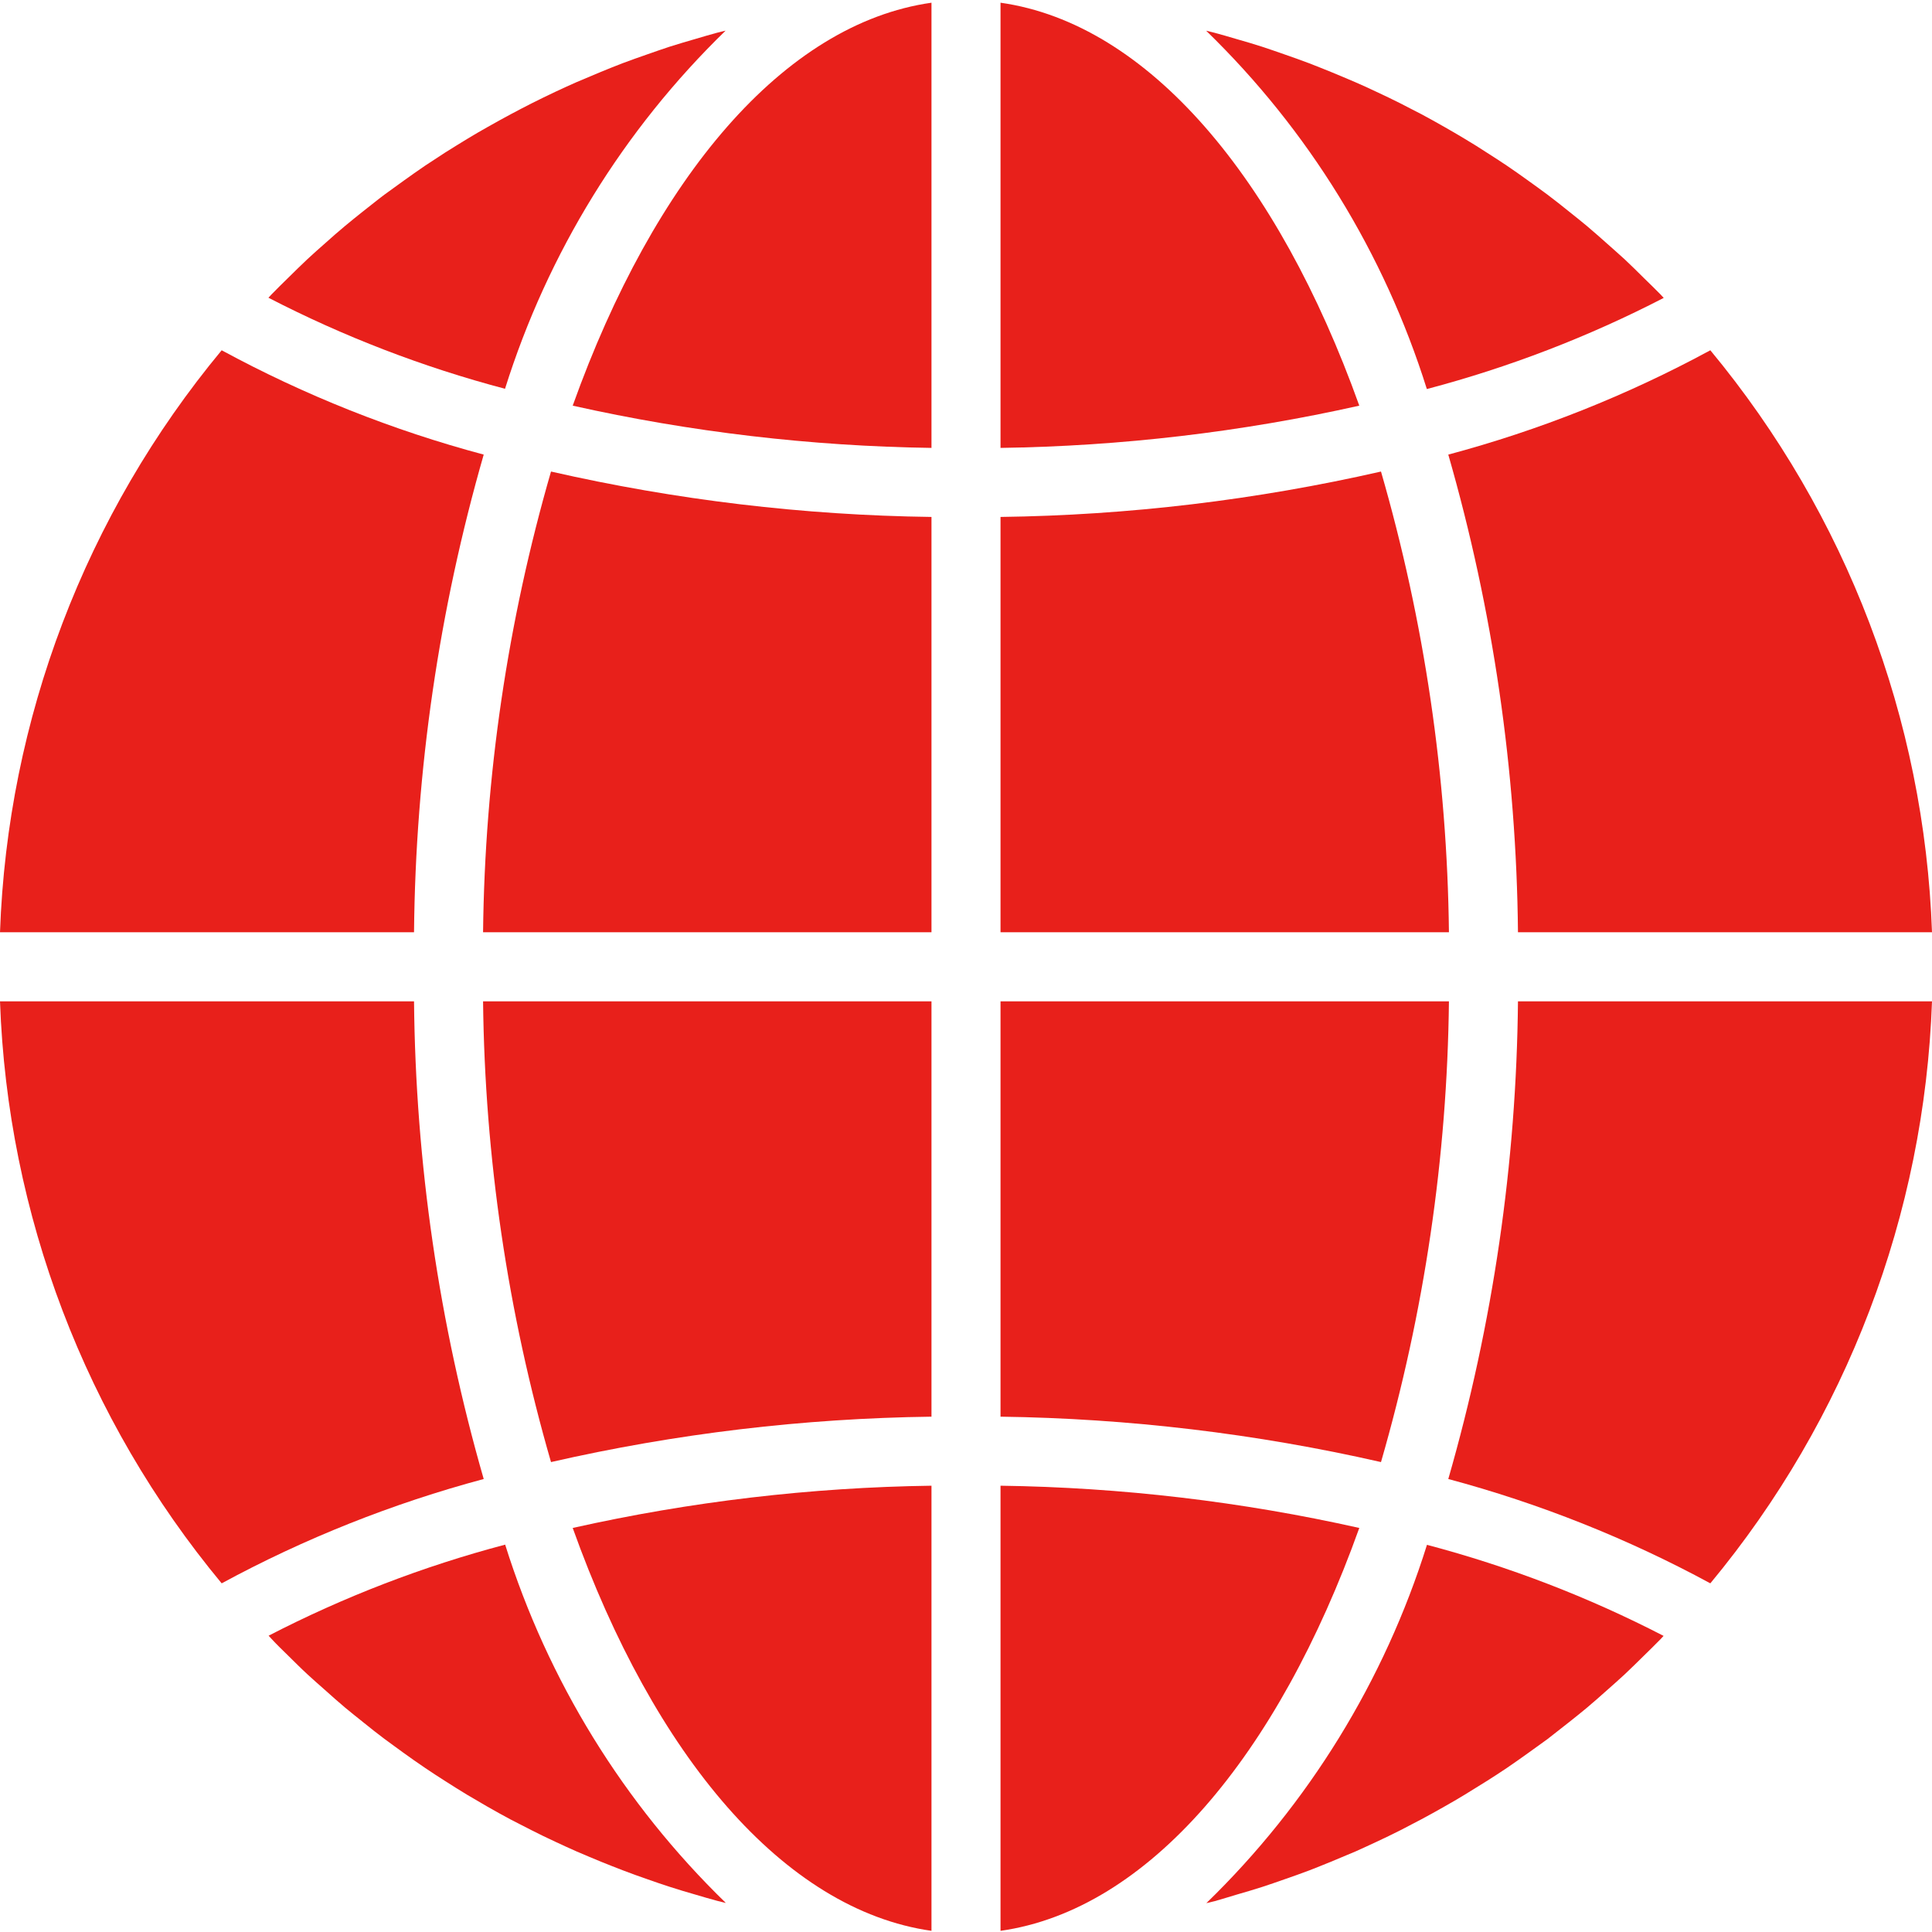
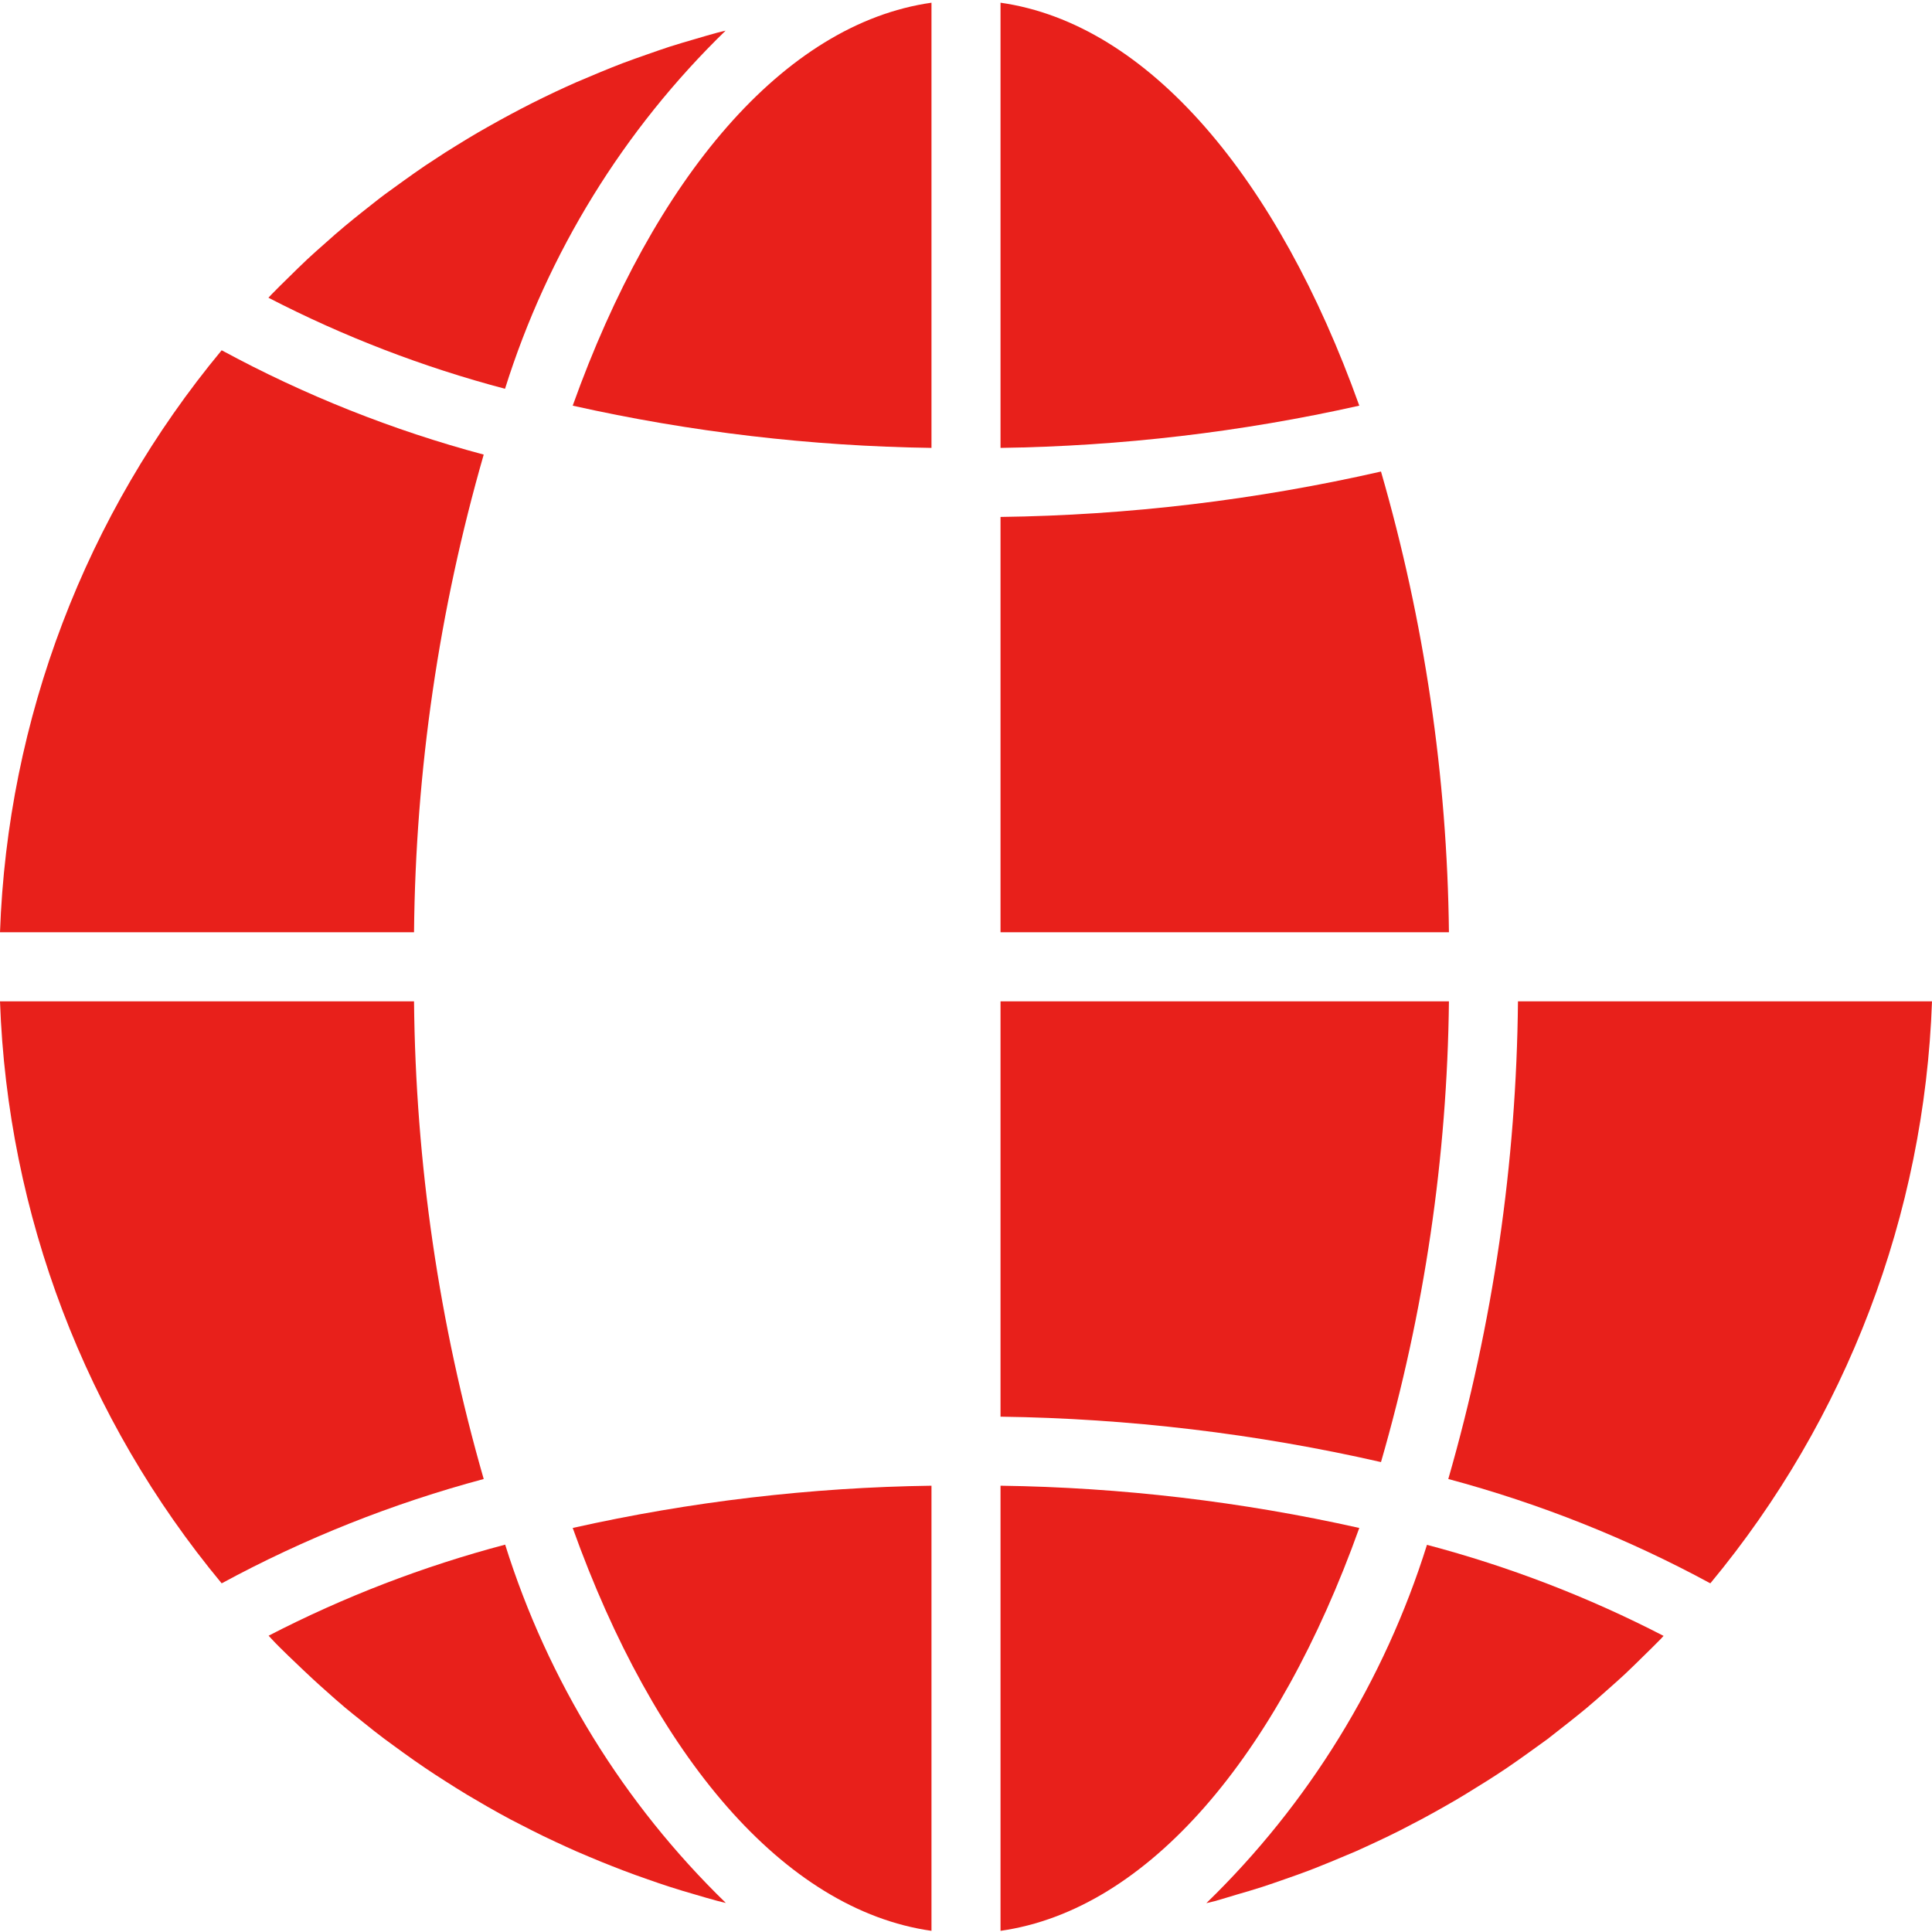
<svg xmlns="http://www.w3.org/2000/svg" width="30" height="30" viewBox="0 0 30 30" fill="none">
  <g clip-path="url(#clip0)">
    <path d="M15.536 29.982C17.83 29.656 19.841 27.262 21.107 23.726C19.277 23.316 17.411 23.096 15.536 23.07V29.982Z" fill="#E8201B" />
    <path d="M19.201 29.42C19.337 29.381 19.472 29.341 19.606 29.298C19.719 29.261 19.831 29.222 19.942 29.183C20.074 29.137 20.206 29.091 20.337 29.041C20.448 28.998 20.558 28.953 20.669 28.908C20.797 28.855 20.924 28.801 21.051 28.748C21.161 28.699 21.27 28.648 21.38 28.597C21.504 28.539 21.627 28.48 21.749 28.418C21.857 28.363 21.963 28.307 22.071 28.25C22.191 28.186 22.31 28.12 22.429 28.052C22.536 27.992 22.64 27.931 22.744 27.868C22.86 27.796 22.976 27.725 23.091 27.653C23.194 27.588 23.297 27.521 23.398 27.453C23.511 27.377 23.622 27.297 23.733 27.218C23.833 27.147 23.933 27.075 24.03 27.004C24.137 26.921 24.247 26.835 24.355 26.749C24.45 26.673 24.546 26.598 24.64 26.519C24.747 26.43 24.849 26.338 24.953 26.246C25.044 26.165 25.136 26.085 25.225 26.002C25.327 25.906 25.427 25.808 25.527 25.709C25.613 25.624 25.701 25.54 25.785 25.453C25.801 25.436 25.816 25.419 25.832 25.402C24.663 24.798 23.431 24.324 22.158 23.988C21.497 26.099 20.319 28.012 18.732 29.552C18.775 29.541 18.819 29.532 18.862 29.521C18.977 29.489 19.089 29.453 19.201 29.42Z" fill="#E8201B" />
    <path d="M30 15.549H23.571C23.547 18.059 23.183 20.554 22.489 22.966C23.904 23.345 25.27 23.888 26.558 24.586C28.673 22.037 29.883 18.859 30 15.549Z" fill="#E8201B" />
    <path d="M15.536 14.476H22.499C22.472 12.055 22.117 9.648 21.444 7.322C19.505 7.764 17.524 8.001 15.536 8.027V14.476Z" fill="#E8201B" />
    <path d="M15.536 0.042V6.955C17.411 6.928 19.277 6.709 21.107 6.299C19.841 2.763 17.83 0.368 15.536 0.042Z" fill="#E8201B" />
    <path d="M15.536 21.998C17.524 22.025 19.505 22.261 21.444 22.703C22.117 20.377 22.472 17.97 22.499 15.549H15.536V21.998Z" fill="#E8201B" />
-     <path d="M26.558 5.439C25.27 6.137 23.904 6.681 22.489 7.059C23.183 9.471 23.547 11.966 23.571 14.476H30C29.883 11.166 28.672 7.989 26.558 5.439Z" fill="#E8201B" />
-     <path d="M25.834 4.626C25.818 4.61 25.803 4.592 25.788 4.576C25.703 4.489 25.615 4.404 25.528 4.319C25.429 4.221 25.33 4.122 25.227 4.026C25.138 3.944 25.046 3.865 24.955 3.783C24.851 3.691 24.747 3.598 24.641 3.509C24.548 3.431 24.453 3.356 24.359 3.281C24.251 3.194 24.141 3.107 24.031 3.024C23.934 2.951 23.836 2.881 23.737 2.81C23.625 2.729 23.512 2.649 23.398 2.572C23.298 2.505 23.196 2.439 23.094 2.374C22.979 2.299 22.863 2.226 22.745 2.156C22.641 2.094 22.537 2.032 22.432 1.973C22.312 1.904 22.192 1.838 22.071 1.773C21.963 1.719 21.856 1.661 21.749 1.607C21.626 1.545 21.501 1.485 21.374 1.426C21.267 1.375 21.158 1.325 21.047 1.277C20.92 1.221 20.792 1.17 20.664 1.116C20.553 1.071 20.444 1.027 20.332 0.984C20.202 0.934 20.07 0.888 19.938 0.842C19.826 0.803 19.715 0.764 19.602 0.727C19.468 0.684 19.334 0.644 19.196 0.605C19.084 0.572 18.973 0.539 18.86 0.509C18.816 0.497 18.773 0.488 18.729 0.477C20.316 2.017 21.494 3.93 22.156 6.041C23.43 5.705 24.663 5.231 25.834 4.626Z" fill="#E8201B" />
    <path d="M0 14.476H6.429C6.453 11.966 6.817 9.471 7.511 7.059C6.096 6.681 4.73 6.137 3.442 5.439C1.327 7.988 0.117 11.166 0 14.476Z" fill="#E8201B" />
    <path d="M14.464 29.982V23.07C12.589 23.096 10.723 23.316 8.893 23.726C10.158 27.262 12.17 29.656 14.464 29.982Z" fill="#E8201B" />
-     <path d="M14.464 15.549H7.501C7.528 17.97 7.883 20.377 8.556 22.703C10.495 22.26 12.475 22.024 14.464 21.998V15.549Z" fill="#E8201B" />
    <path d="M14.464 0.042C12.17 0.368 10.158 2.763 8.893 6.299C10.723 6.709 12.589 6.928 14.464 6.955V0.042Z" fill="#E8201B" />
-     <path d="M14.464 8.027C12.476 8.001 10.495 7.764 8.556 7.322C7.883 9.648 7.528 12.055 7.501 14.476H14.464V8.027Z" fill="#E8201B" />
    <path d="M11.267 0.476C11.223 0.487 11.18 0.496 11.136 0.508C11.023 0.538 10.911 0.572 10.798 0.605C10.663 0.644 10.53 0.683 10.395 0.726C10.281 0.763 10.169 0.803 10.057 0.842C9.925 0.888 9.794 0.934 9.664 0.983C9.552 1.026 9.442 1.071 9.331 1.116C9.203 1.17 9.075 1.224 8.949 1.277C8.839 1.325 8.73 1.376 8.62 1.427C8.497 1.486 8.373 1.545 8.251 1.607C8.144 1.661 8.036 1.718 7.929 1.775C7.809 1.839 7.69 1.905 7.572 1.972C7.464 2.032 7.359 2.094 7.255 2.157C7.139 2.227 7.024 2.299 6.909 2.371C6.806 2.437 6.704 2.504 6.602 2.572C6.489 2.648 6.378 2.728 6.267 2.807C6.167 2.879 6.068 2.95 5.97 3.022C5.86 3.104 5.756 3.19 5.645 3.276C5.55 3.352 5.454 3.428 5.361 3.506C5.253 3.595 5.151 3.686 5.048 3.778C4.956 3.86 4.864 3.939 4.774 4.024C4.673 4.119 4.573 4.217 4.474 4.315C4.387 4.401 4.299 4.485 4.215 4.573C4.199 4.589 4.184 4.607 4.168 4.623C5.337 5.227 6.569 5.701 7.842 6.037C8.504 3.928 9.681 2.016 11.267 0.476Z" fill="#E8201B" />
-     <path d="M4.471 25.705C4.571 25.803 4.67 25.903 4.773 25.998C4.862 26.081 4.953 26.159 5.045 26.241C5.149 26.334 5.253 26.427 5.359 26.516C5.452 26.593 5.547 26.669 5.641 26.744C5.749 26.831 5.856 26.917 5.969 27.001C6.066 27.073 6.164 27.143 6.262 27.215C6.374 27.296 6.488 27.376 6.602 27.453C6.702 27.521 6.804 27.587 6.906 27.652C7.022 27.726 7.137 27.799 7.255 27.87C7.359 27.932 7.463 27.993 7.568 28.053C7.688 28.122 7.808 28.188 7.929 28.253C8.036 28.306 8.144 28.365 8.251 28.418C8.374 28.481 8.499 28.541 8.626 28.6C8.733 28.65 8.842 28.7 8.953 28.749C9.08 28.805 9.208 28.856 9.336 28.91C9.447 28.954 9.557 28.999 9.668 29.041C9.798 29.091 9.93 29.138 10.062 29.184C10.174 29.223 10.285 29.262 10.398 29.298C10.532 29.342 10.666 29.381 10.804 29.421C10.915 29.454 11.028 29.487 11.14 29.517C11.184 29.529 11.228 29.538 11.271 29.549C9.684 28.008 8.506 26.096 7.844 23.985C6.572 24.321 5.34 24.795 4.171 25.399C4.186 25.415 4.201 25.433 4.217 25.449C4.297 25.536 4.384 25.62 4.471 25.705Z" fill="#E8201B" />
+     <path d="M4.471 25.705C4.862 26.081 4.953 26.159 5.045 26.241C5.149 26.334 5.253 26.427 5.359 26.516C5.452 26.593 5.547 26.669 5.641 26.744C5.749 26.831 5.856 26.917 5.969 27.001C6.066 27.073 6.164 27.143 6.262 27.215C6.374 27.296 6.488 27.376 6.602 27.453C6.702 27.521 6.804 27.587 6.906 27.652C7.022 27.726 7.137 27.799 7.255 27.87C7.359 27.932 7.463 27.993 7.568 28.053C7.688 28.122 7.808 28.188 7.929 28.253C8.036 28.306 8.144 28.365 8.251 28.418C8.374 28.481 8.499 28.541 8.626 28.6C8.733 28.65 8.842 28.7 8.953 28.749C9.08 28.805 9.208 28.856 9.336 28.91C9.447 28.954 9.557 28.999 9.668 29.041C9.798 29.091 9.93 29.138 10.062 29.184C10.174 29.223 10.285 29.262 10.398 29.298C10.532 29.342 10.666 29.381 10.804 29.421C10.915 29.454 11.028 29.487 11.14 29.517C11.184 29.529 11.228 29.538 11.271 29.549C9.684 28.008 8.506 26.096 7.844 23.985C6.572 24.321 5.34 24.795 4.171 25.399C4.186 25.415 4.201 25.433 4.217 25.449C4.297 25.536 4.384 25.62 4.471 25.705Z" fill="#E8201B" />
    <path d="M3.442 24.586C4.73 23.888 6.096 23.345 7.511 22.966C6.817 20.554 6.453 18.059 6.429 15.549H0C0.117 18.859 1.327 22.037 3.442 24.586Z" fill="#E8201B" />
  </g>
  <defs>
    <clipPath id="clip0">
      <rect width="30" height="30" fill="white" />
    </clipPath>
  </defs>
</svg>